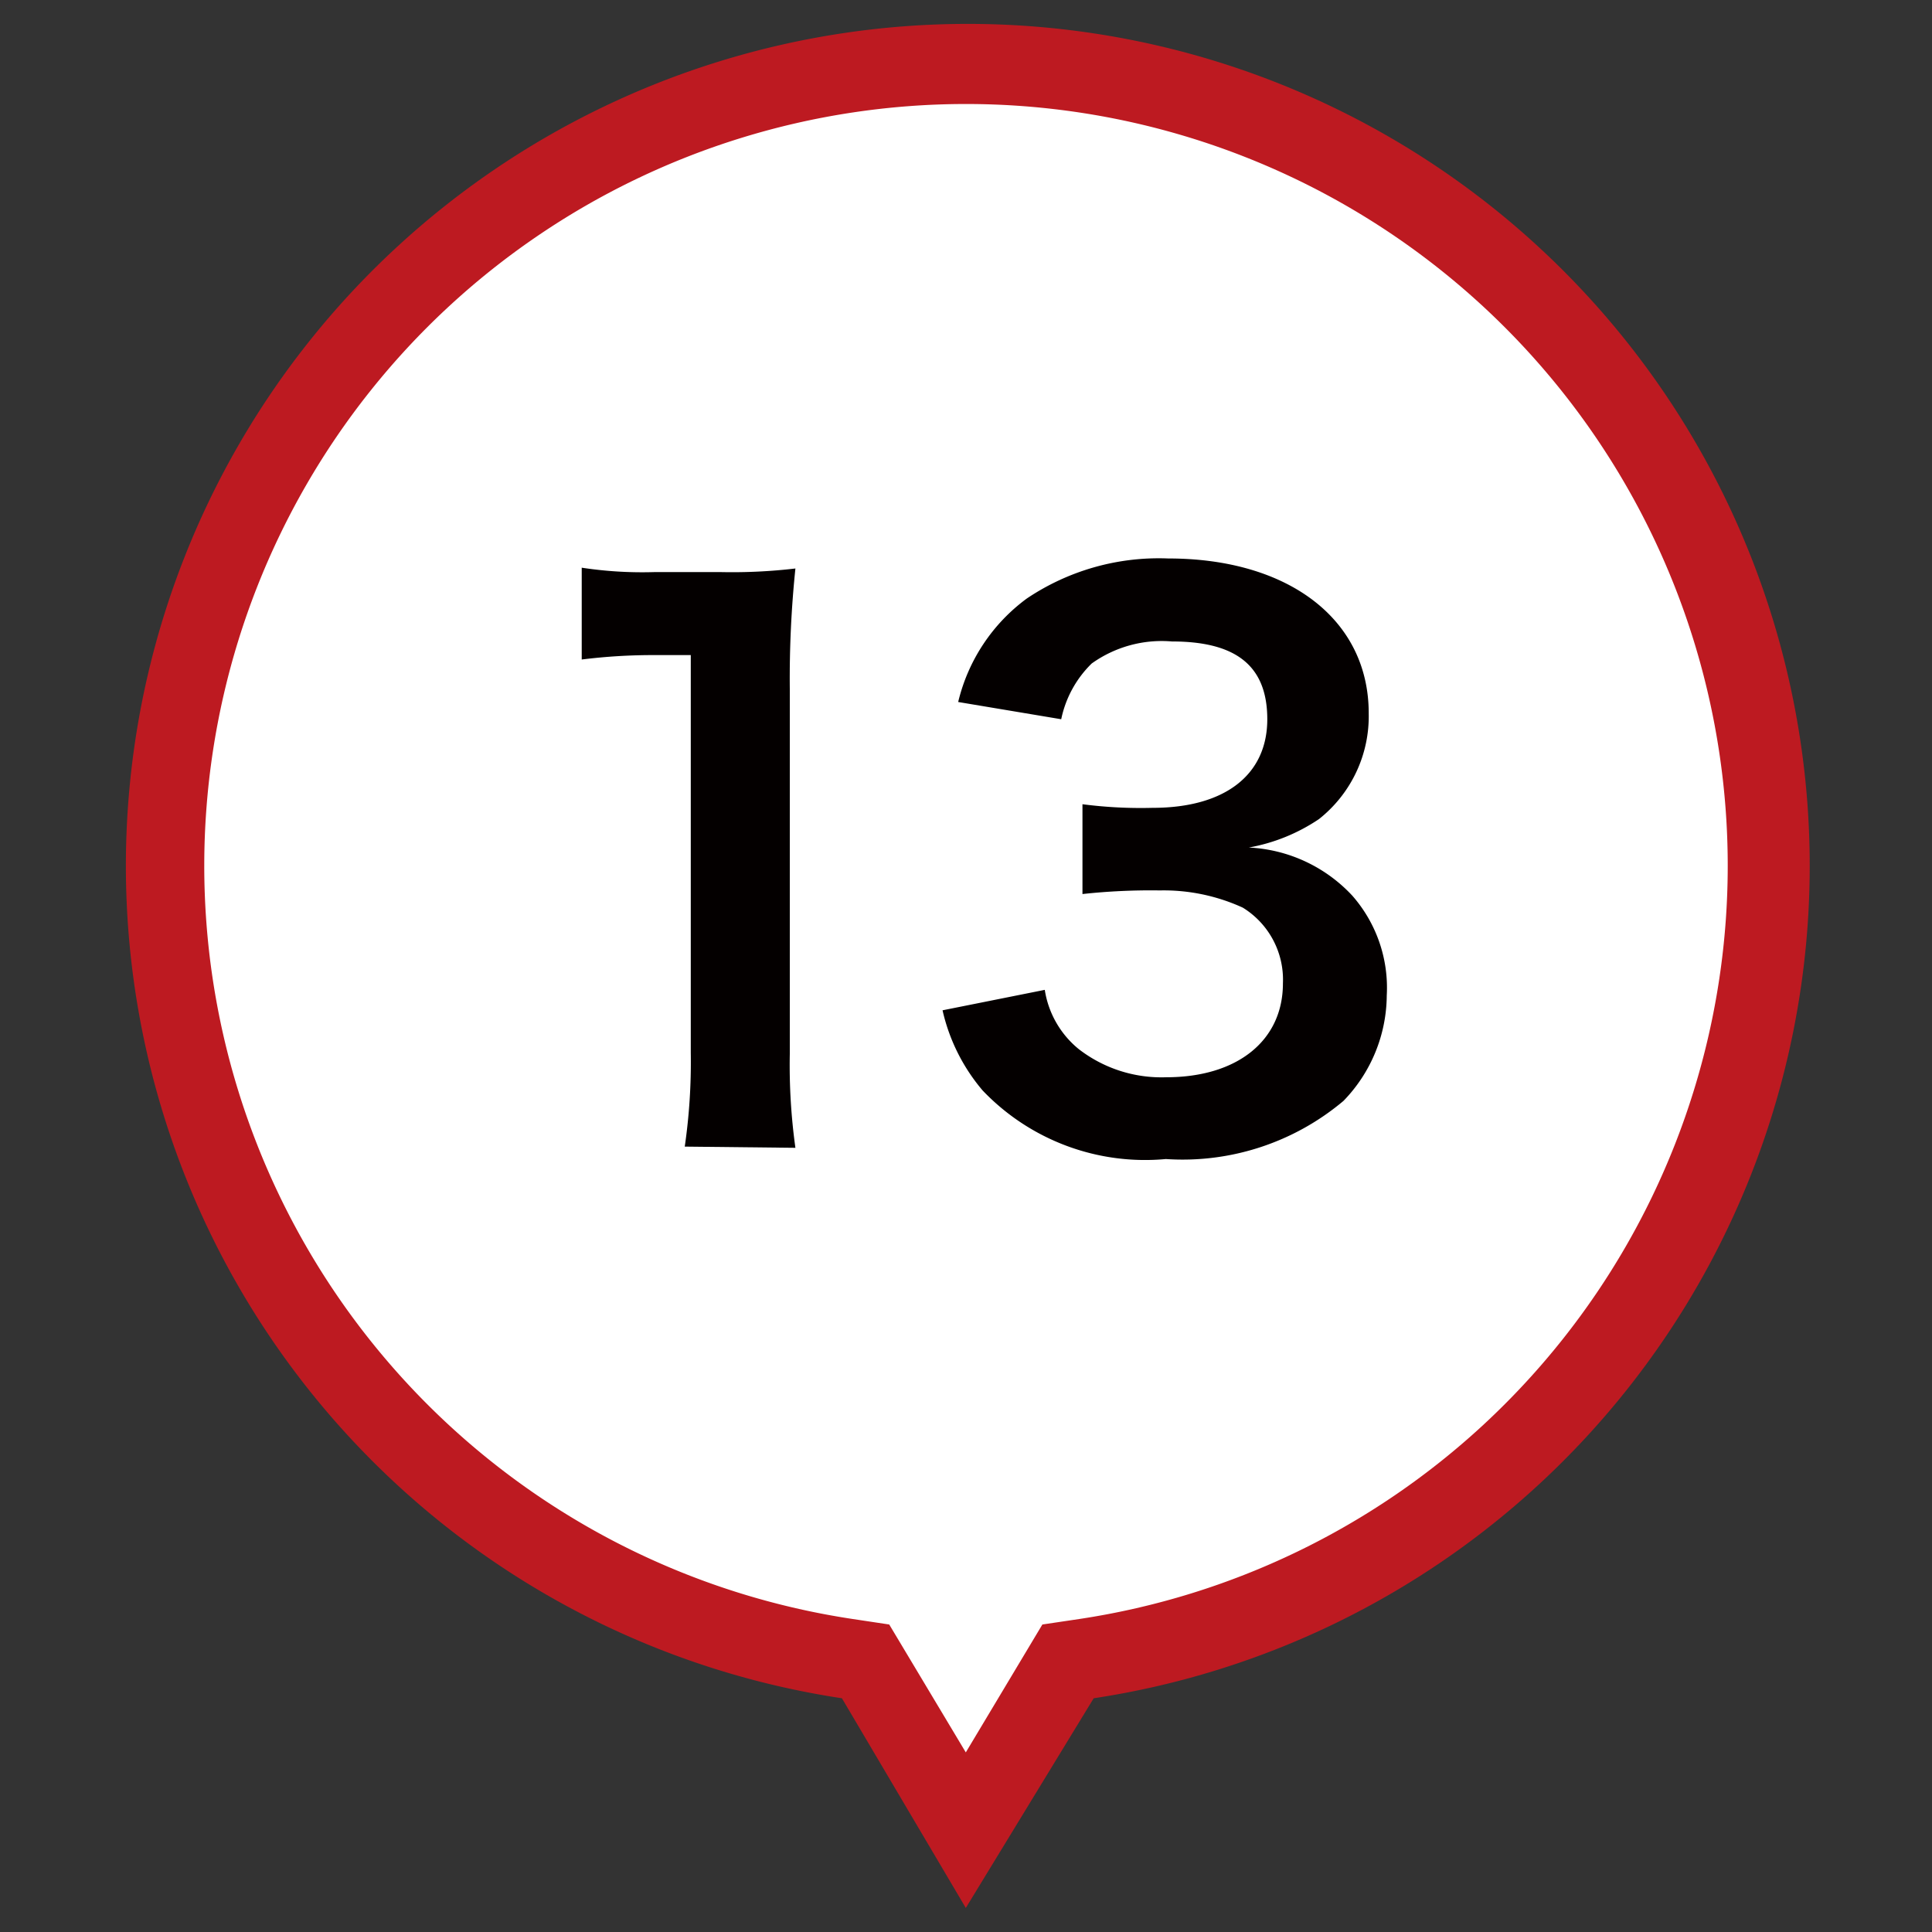
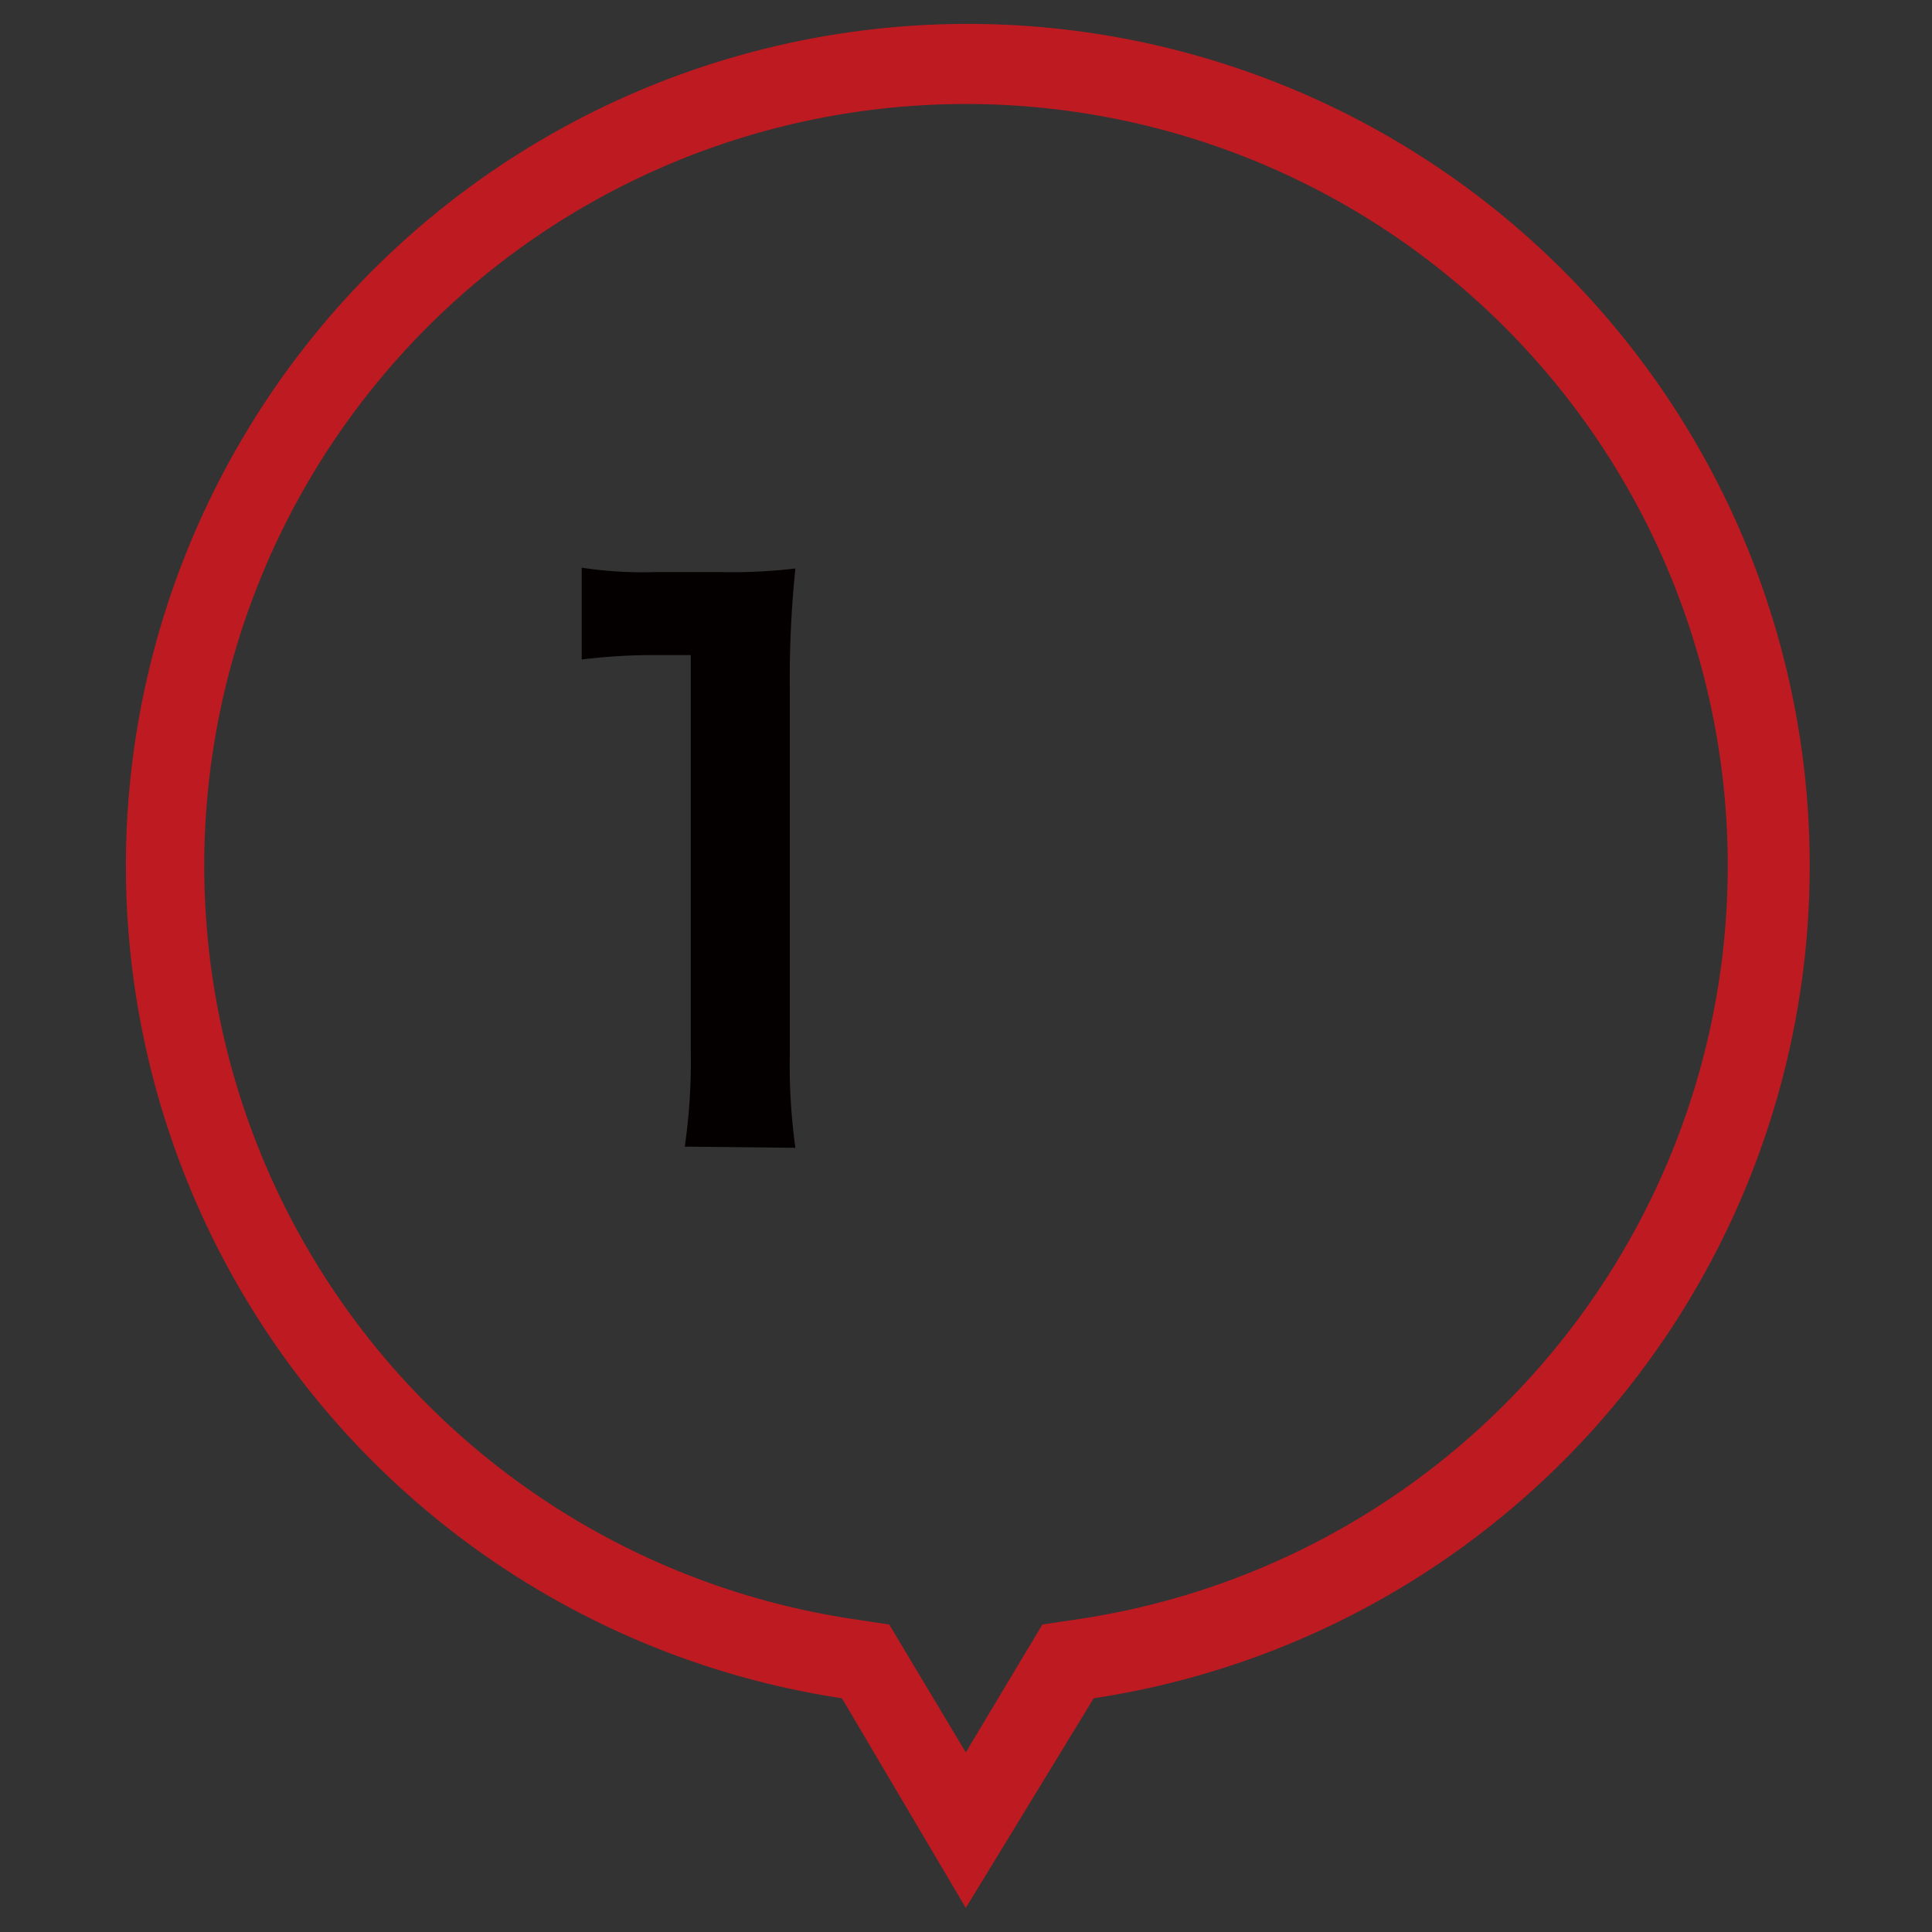
<svg xmlns="http://www.w3.org/2000/svg" viewBox="0 0 48.19 48.19">
  <rect x="0" y="0" width="48.19" height="48.19" fill="#333333" stroke="none" />
  <defs>
    <style>.cls-1{fill:#fff;}.cls-2{fill:#bd1a21;}.cls-3{isolation:isolate;}.cls-4{fill:#040000;}</style>
  </defs>
  <g id="レイヤー_13" data-name="レイヤー 13">
    <g id="UP">
-       <path class="cls-1" d="M24.09,45.65l-2.28-3.81-.24-.4-.47-.07A20,20,0,0,1,5.56,14.07a20,20,0,0,1,26.06-11,20,20,0,0,1,6.62,32.68,19.92,19.92,0,0,1-11.15,5.63l-.47.07-.24.4Z" />
      <path class="cls-2" d="M24.09,43.71,26,40.52l.94-.14a19,19,0,1,0-5.69,0l.93.14,1.91,3.19m0,3.88L21,42.36a21,21,0,1,1,6.28,0Z" />
    </g>
    <g id="_13" data-name="13" class="cls-3">
      <g class="cls-3">
        <path class="cls-4" d="M17.08,28.6a14.67,14.67,0,0,0,.15-2.34V16.34h-.87a14.35,14.35,0,0,0-1.85.11V14.16a10,10,0,0,0,1.8.11H18a13.47,13.47,0,0,0,1.84-.09,26.61,26.61,0,0,0-.14,3v9.11a14.93,14.93,0,0,0,.14,2.34Z" />
-         <path class="cls-4" d="M26.06,24.69a2.37,2.37,0,0,0,.85,1.48,3.37,3.37,0,0,0,2.18.7c1.78,0,2.91-.92,2.91-2.34a2.11,2.11,0,0,0-1-1.89,4.73,4.73,0,0,0-2.07-.43A15.73,15.73,0,0,0,27,22.3V20.06a11.29,11.29,0,0,0,1.75.09c1.8,0,2.86-.82,2.86-2.21S30.76,16,29.23,16a3,3,0,0,0-2,.55,2.71,2.71,0,0,0-.76,1.39l-2.57-.43a4.5,4.5,0,0,1,1.71-2.58,5.9,5.9,0,0,1,3.53-1c3,0,5,1.52,5,3.86a3.27,3.27,0,0,1-1.24,2.64,4.57,4.57,0,0,1-1.75.71,3.77,3.77,0,0,1,2.58,1.2,3.48,3.48,0,0,1,.86,2.49,3.81,3.81,0,0,1-1.08,2.63,6.23,6.23,0,0,1-4.43,1.45,5.6,5.6,0,0,1-4.57-1.71,4.68,4.68,0,0,1-1-2Z" />
      </g>
    </g>
  </g>
</svg>